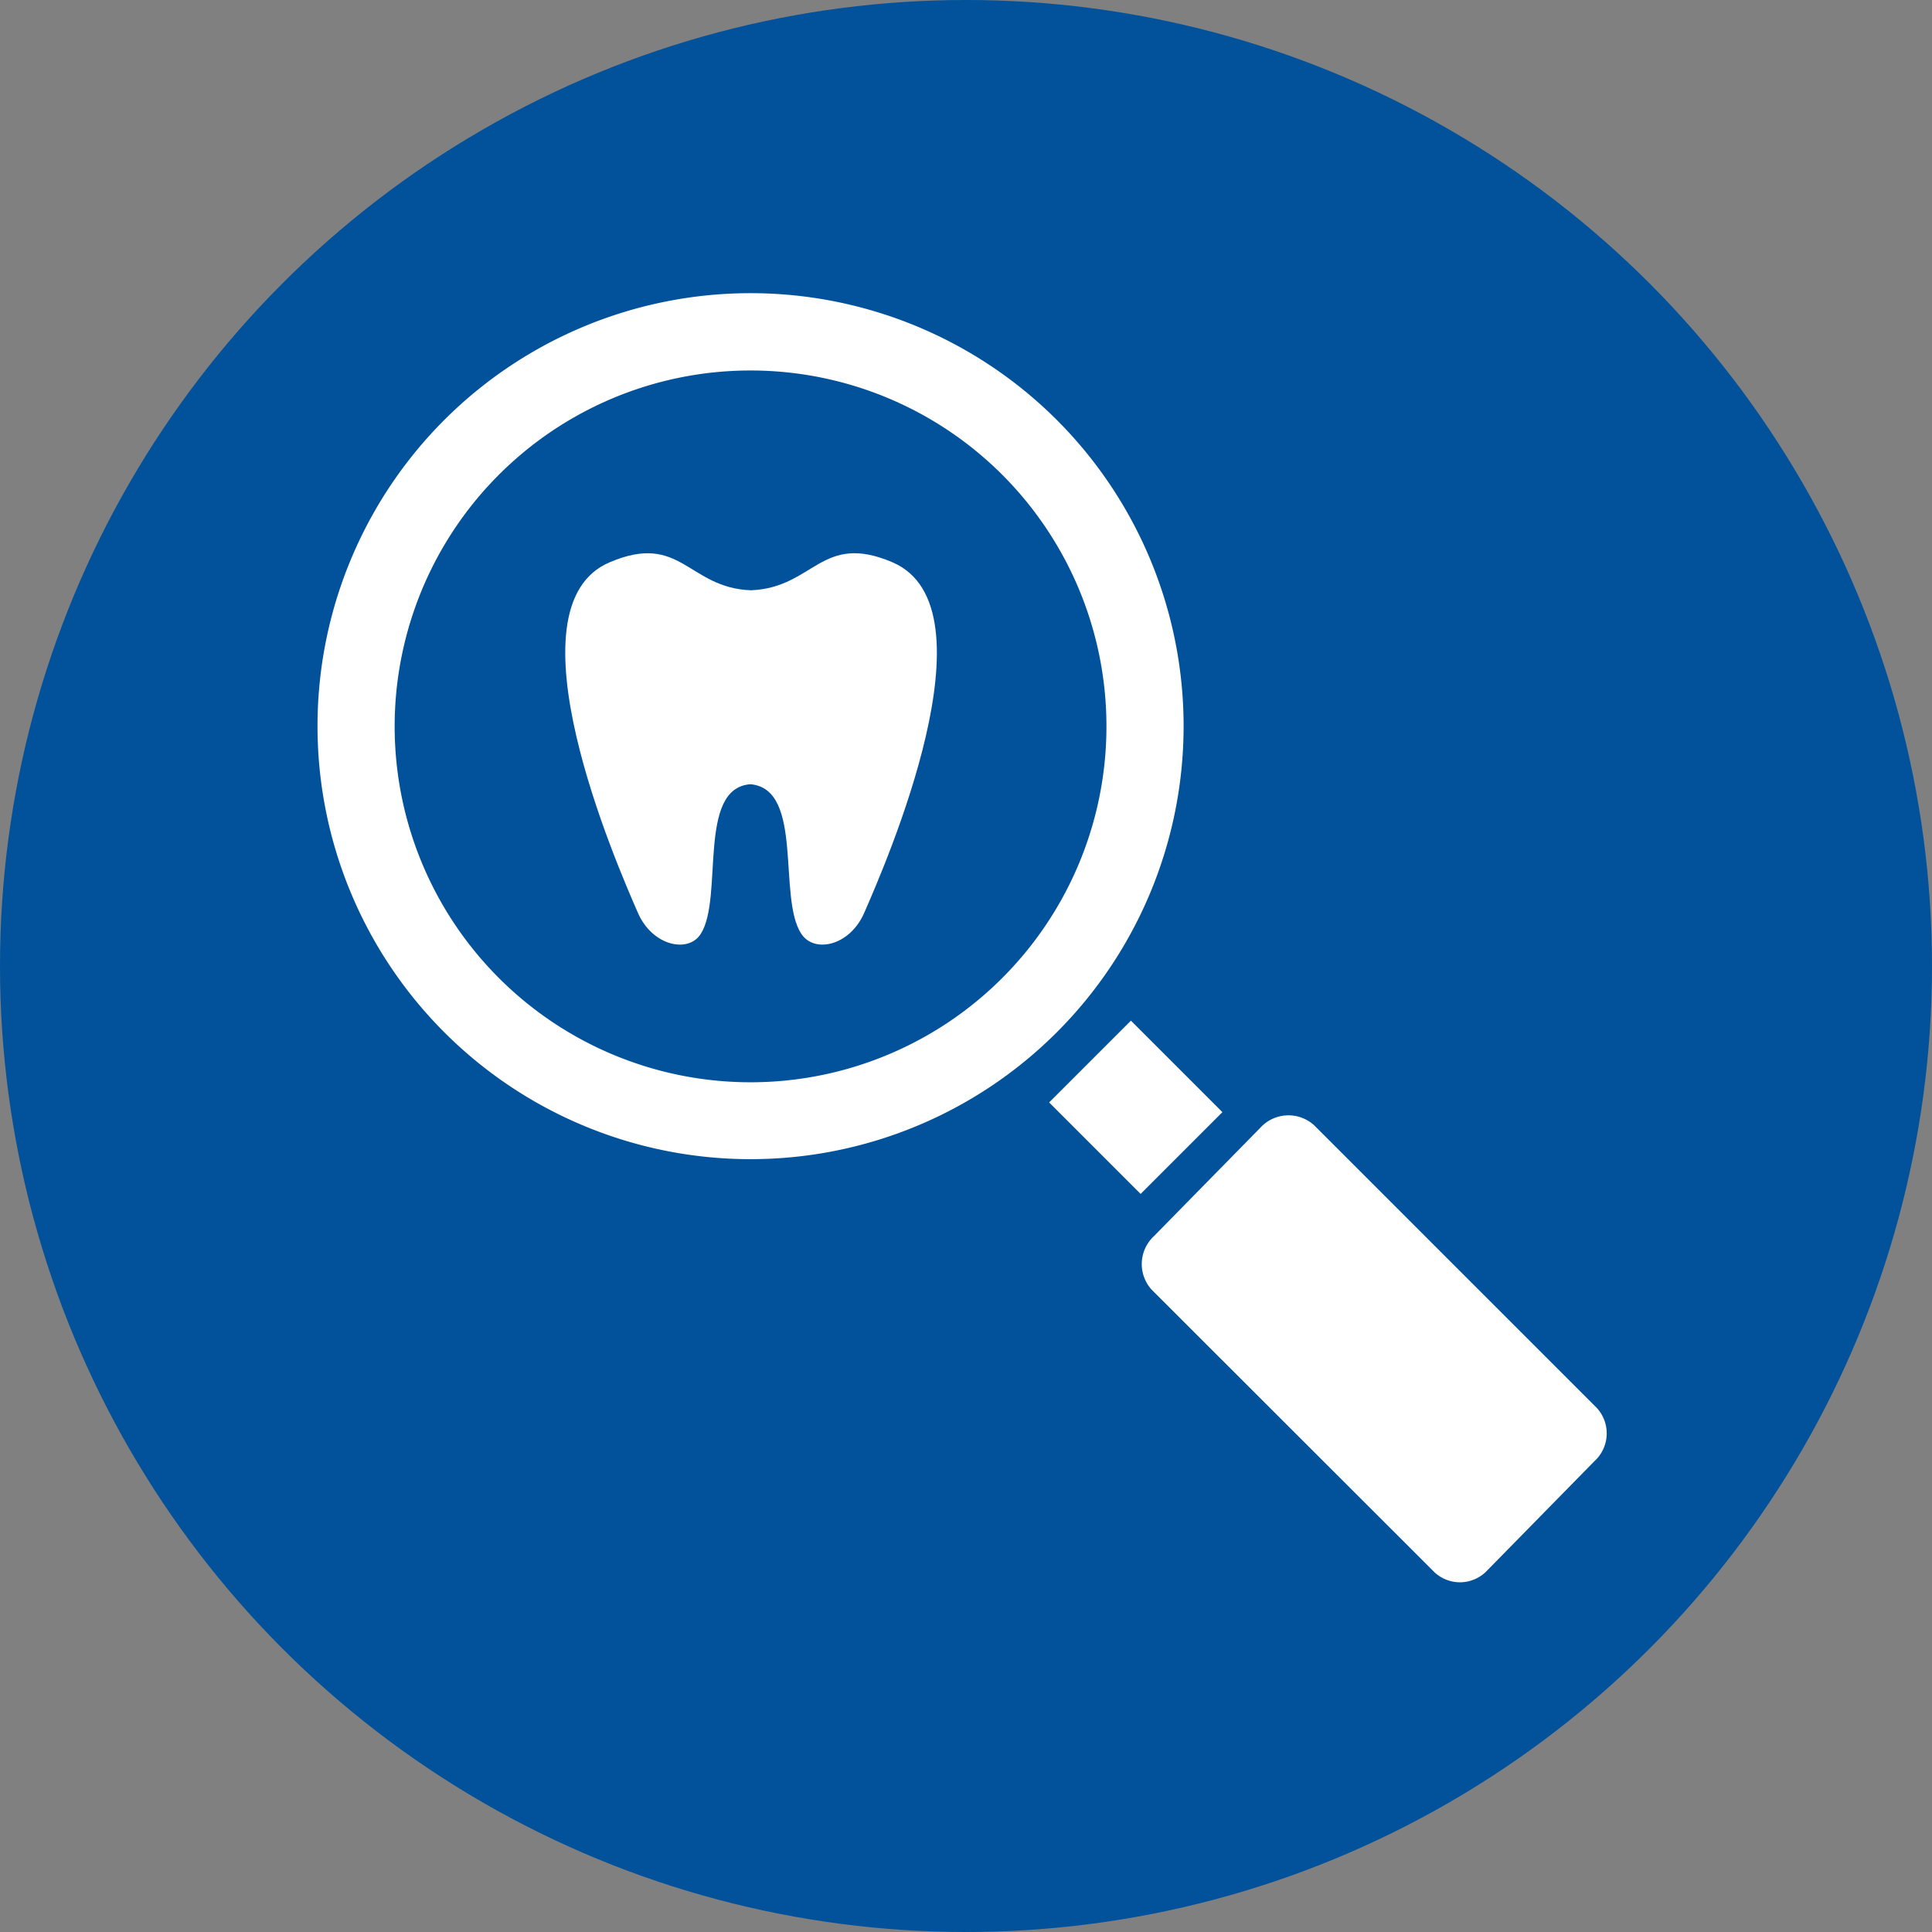
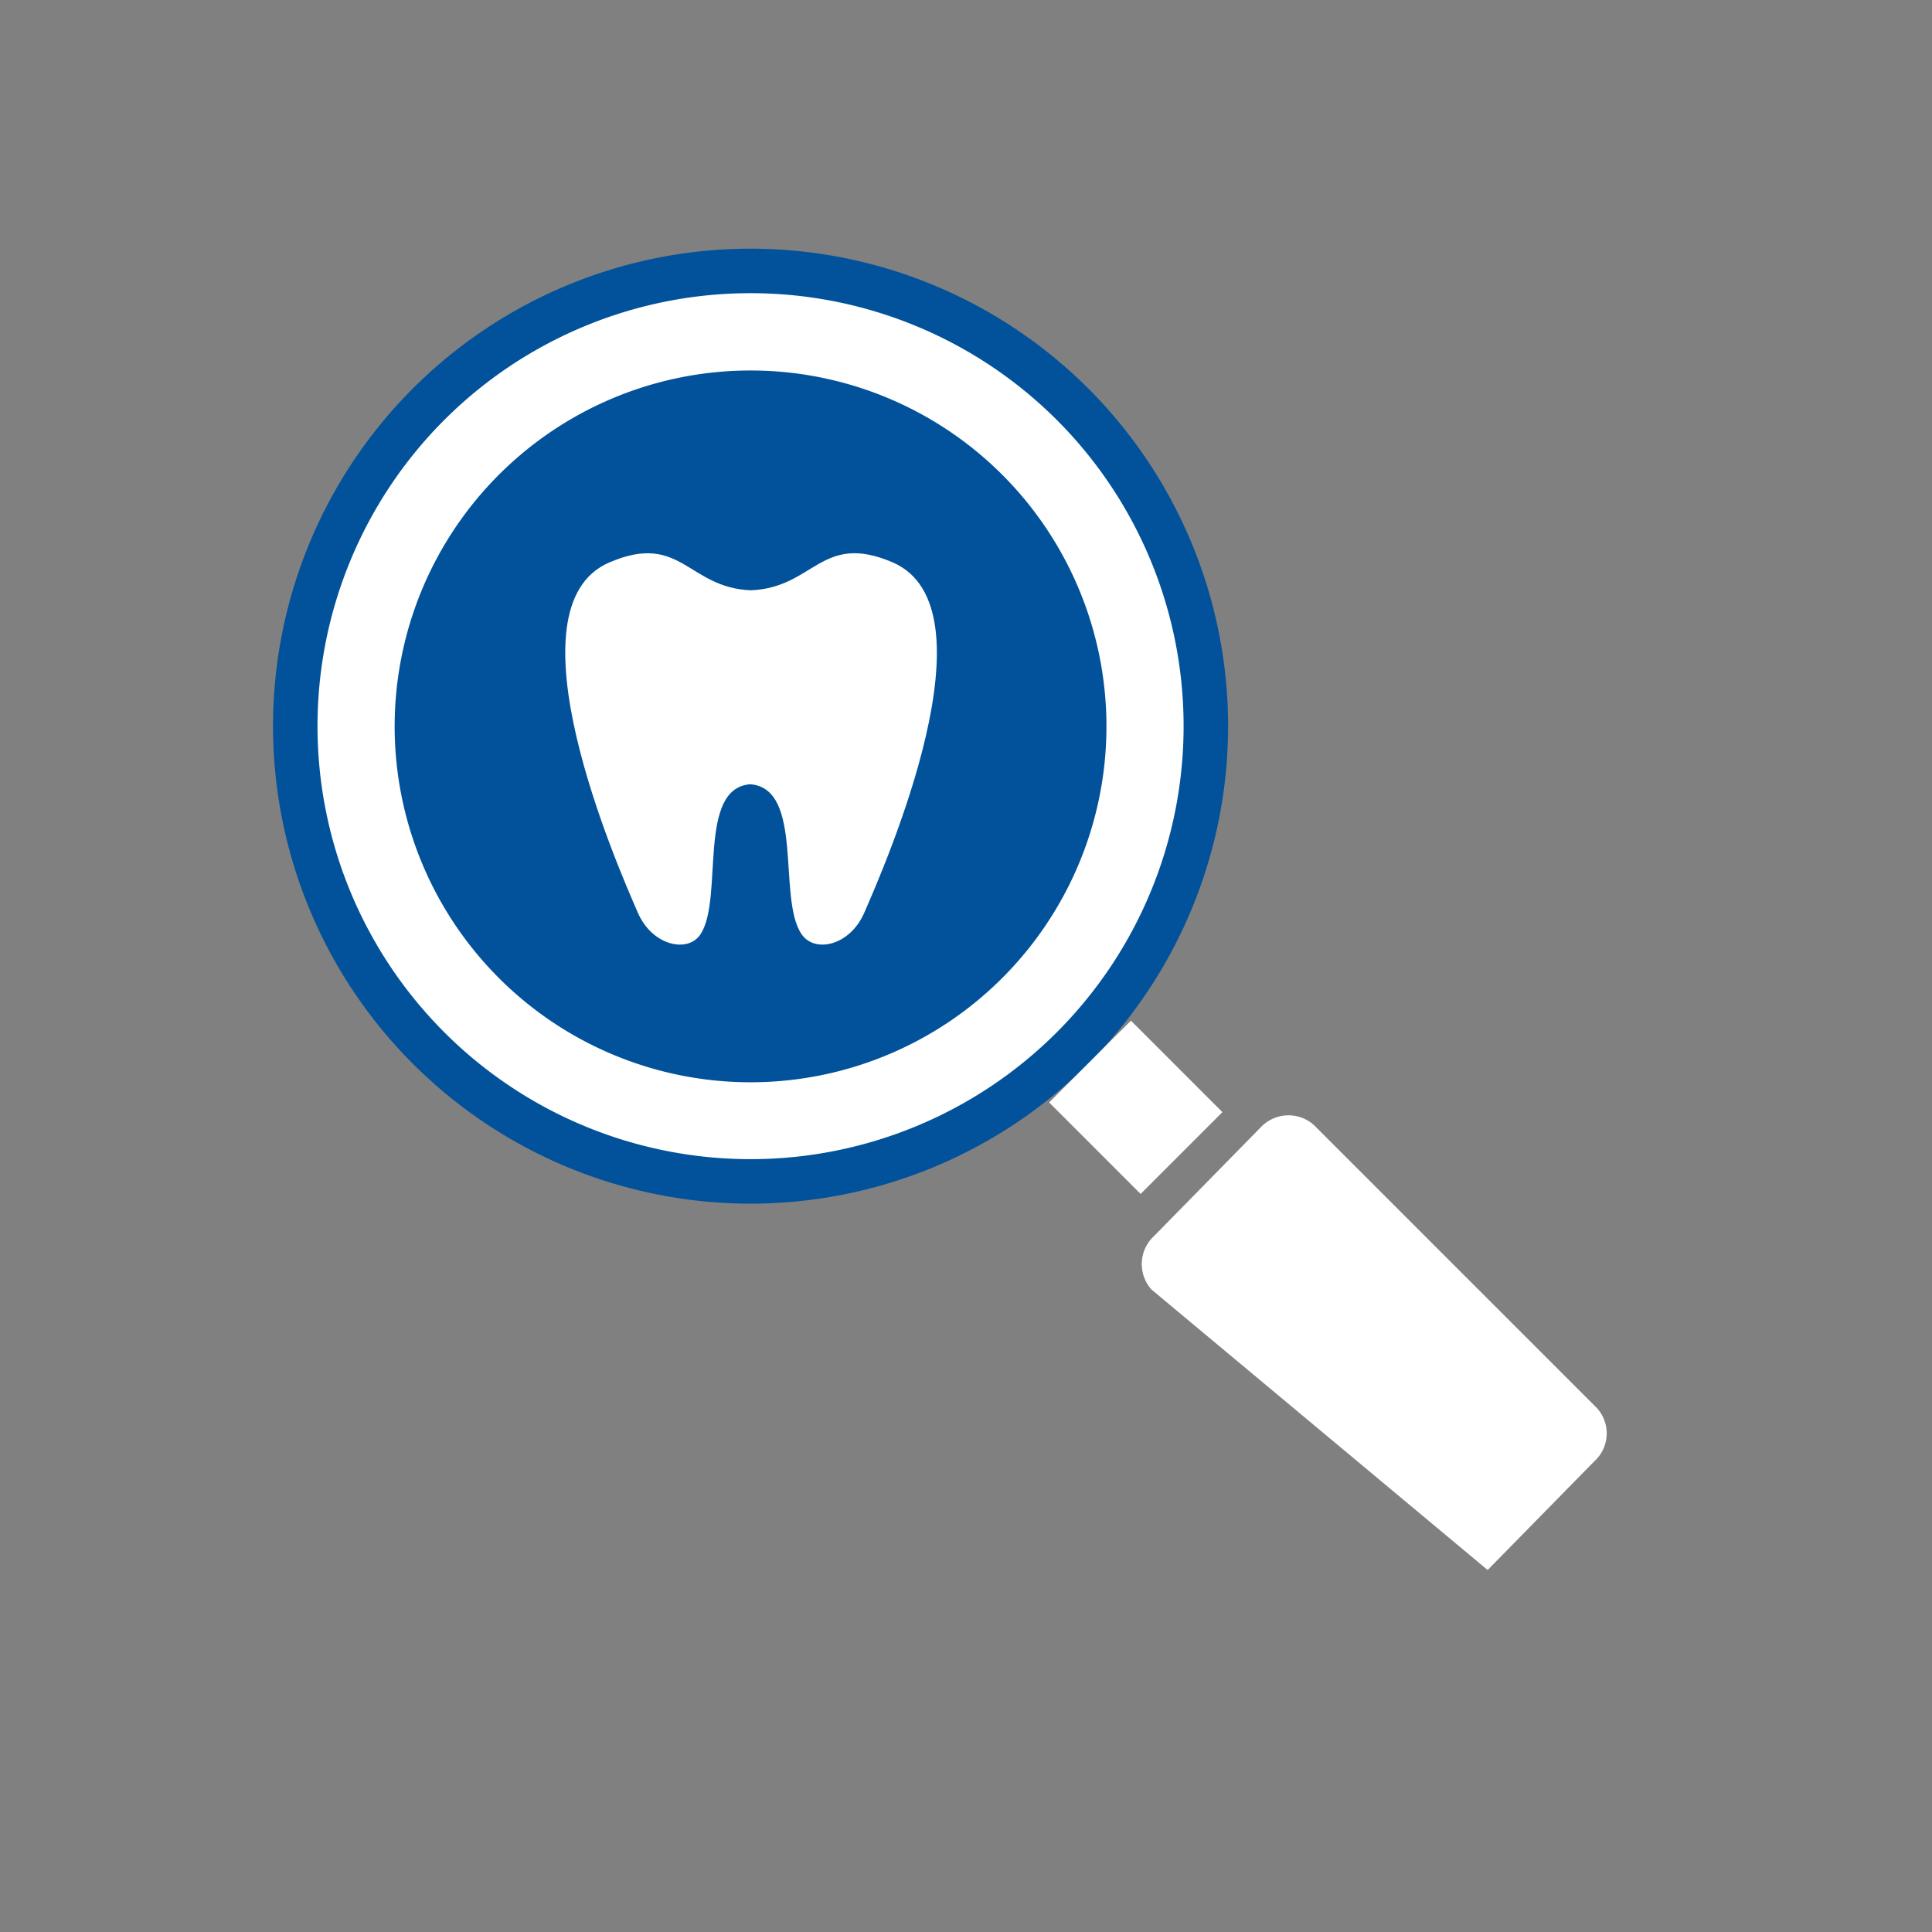
<svg xmlns="http://www.w3.org/2000/svg" viewBox="0 0 76 76">
  <rect x="0" y="0" width="76" height="76" fill="#808080" stroke="none" />
  <defs>
    <style>.cls-1{fill:#01529b;}.cls-2,.cls-3{fill:#fff;}.cls-2{stroke:#01529b;stroke-miterlimit:10;stroke-width:1.75px;}</style>
  </defs>
  <title>dental_icon2</title>
  <g id="Layer_2" data-name="Layer 2">
    <g id="Layer_1-2" data-name="Layer 1">
-       <circle class="cls-1" cx="38" cy="38" r="38" />
      <path class="cls-2" d="M42.19,15.9a17.91,17.91,0,1,1-25.33,0A17.92,17.92,0,0,1,42.19,15.9Z" />
      <path class="cls-1" d="M39.42,18.67a14,14,0,1,1-19.79,0A14,14,0,0,1,39.42,18.67Z" />
      <path class="cls-3" d="M29.52,30.85c2.12.18,1.06,4.46,2,5.88.5.78,1.91.49,2.48-.83.83-1.9,5.25-12,1.11-13.78-2.81-1.2-3.08,1-5.57,1.1-2.48-.09-2.75-2.3-5.56-1.1-4.14,1.76.28,11.88,1.11,13.78.57,1.32,2,1.61,2.48.83C28.47,35.31,27.41,31,29.52,30.85Z" />
      <rect class="cls-3" x="42.4" y="41.01" width="4.55" height="5.09" transform="translate(-17.71 44.35) rotate(-45)" />
-       <path class="cls-3" d="M62.81,55.38a1.48,1.48,0,0,1-.09,2.1l-4.2,4.28a1.47,1.47,0,0,1-2.09.09L45.3,50.73a1.5,1.5,0,0,1,.09-2.1l4.2-4.28a1.5,1.5,0,0,1,2.1-.09Z" />
+       <path class="cls-3" d="M62.81,55.38a1.48,1.48,0,0,1-.09,2.1l-4.2,4.28L45.3,50.73a1.5,1.5,0,0,1,.09-2.1l4.2-4.28a1.5,1.5,0,0,1,2.1-.09Z" />
    </g>
  </g>
</svg>